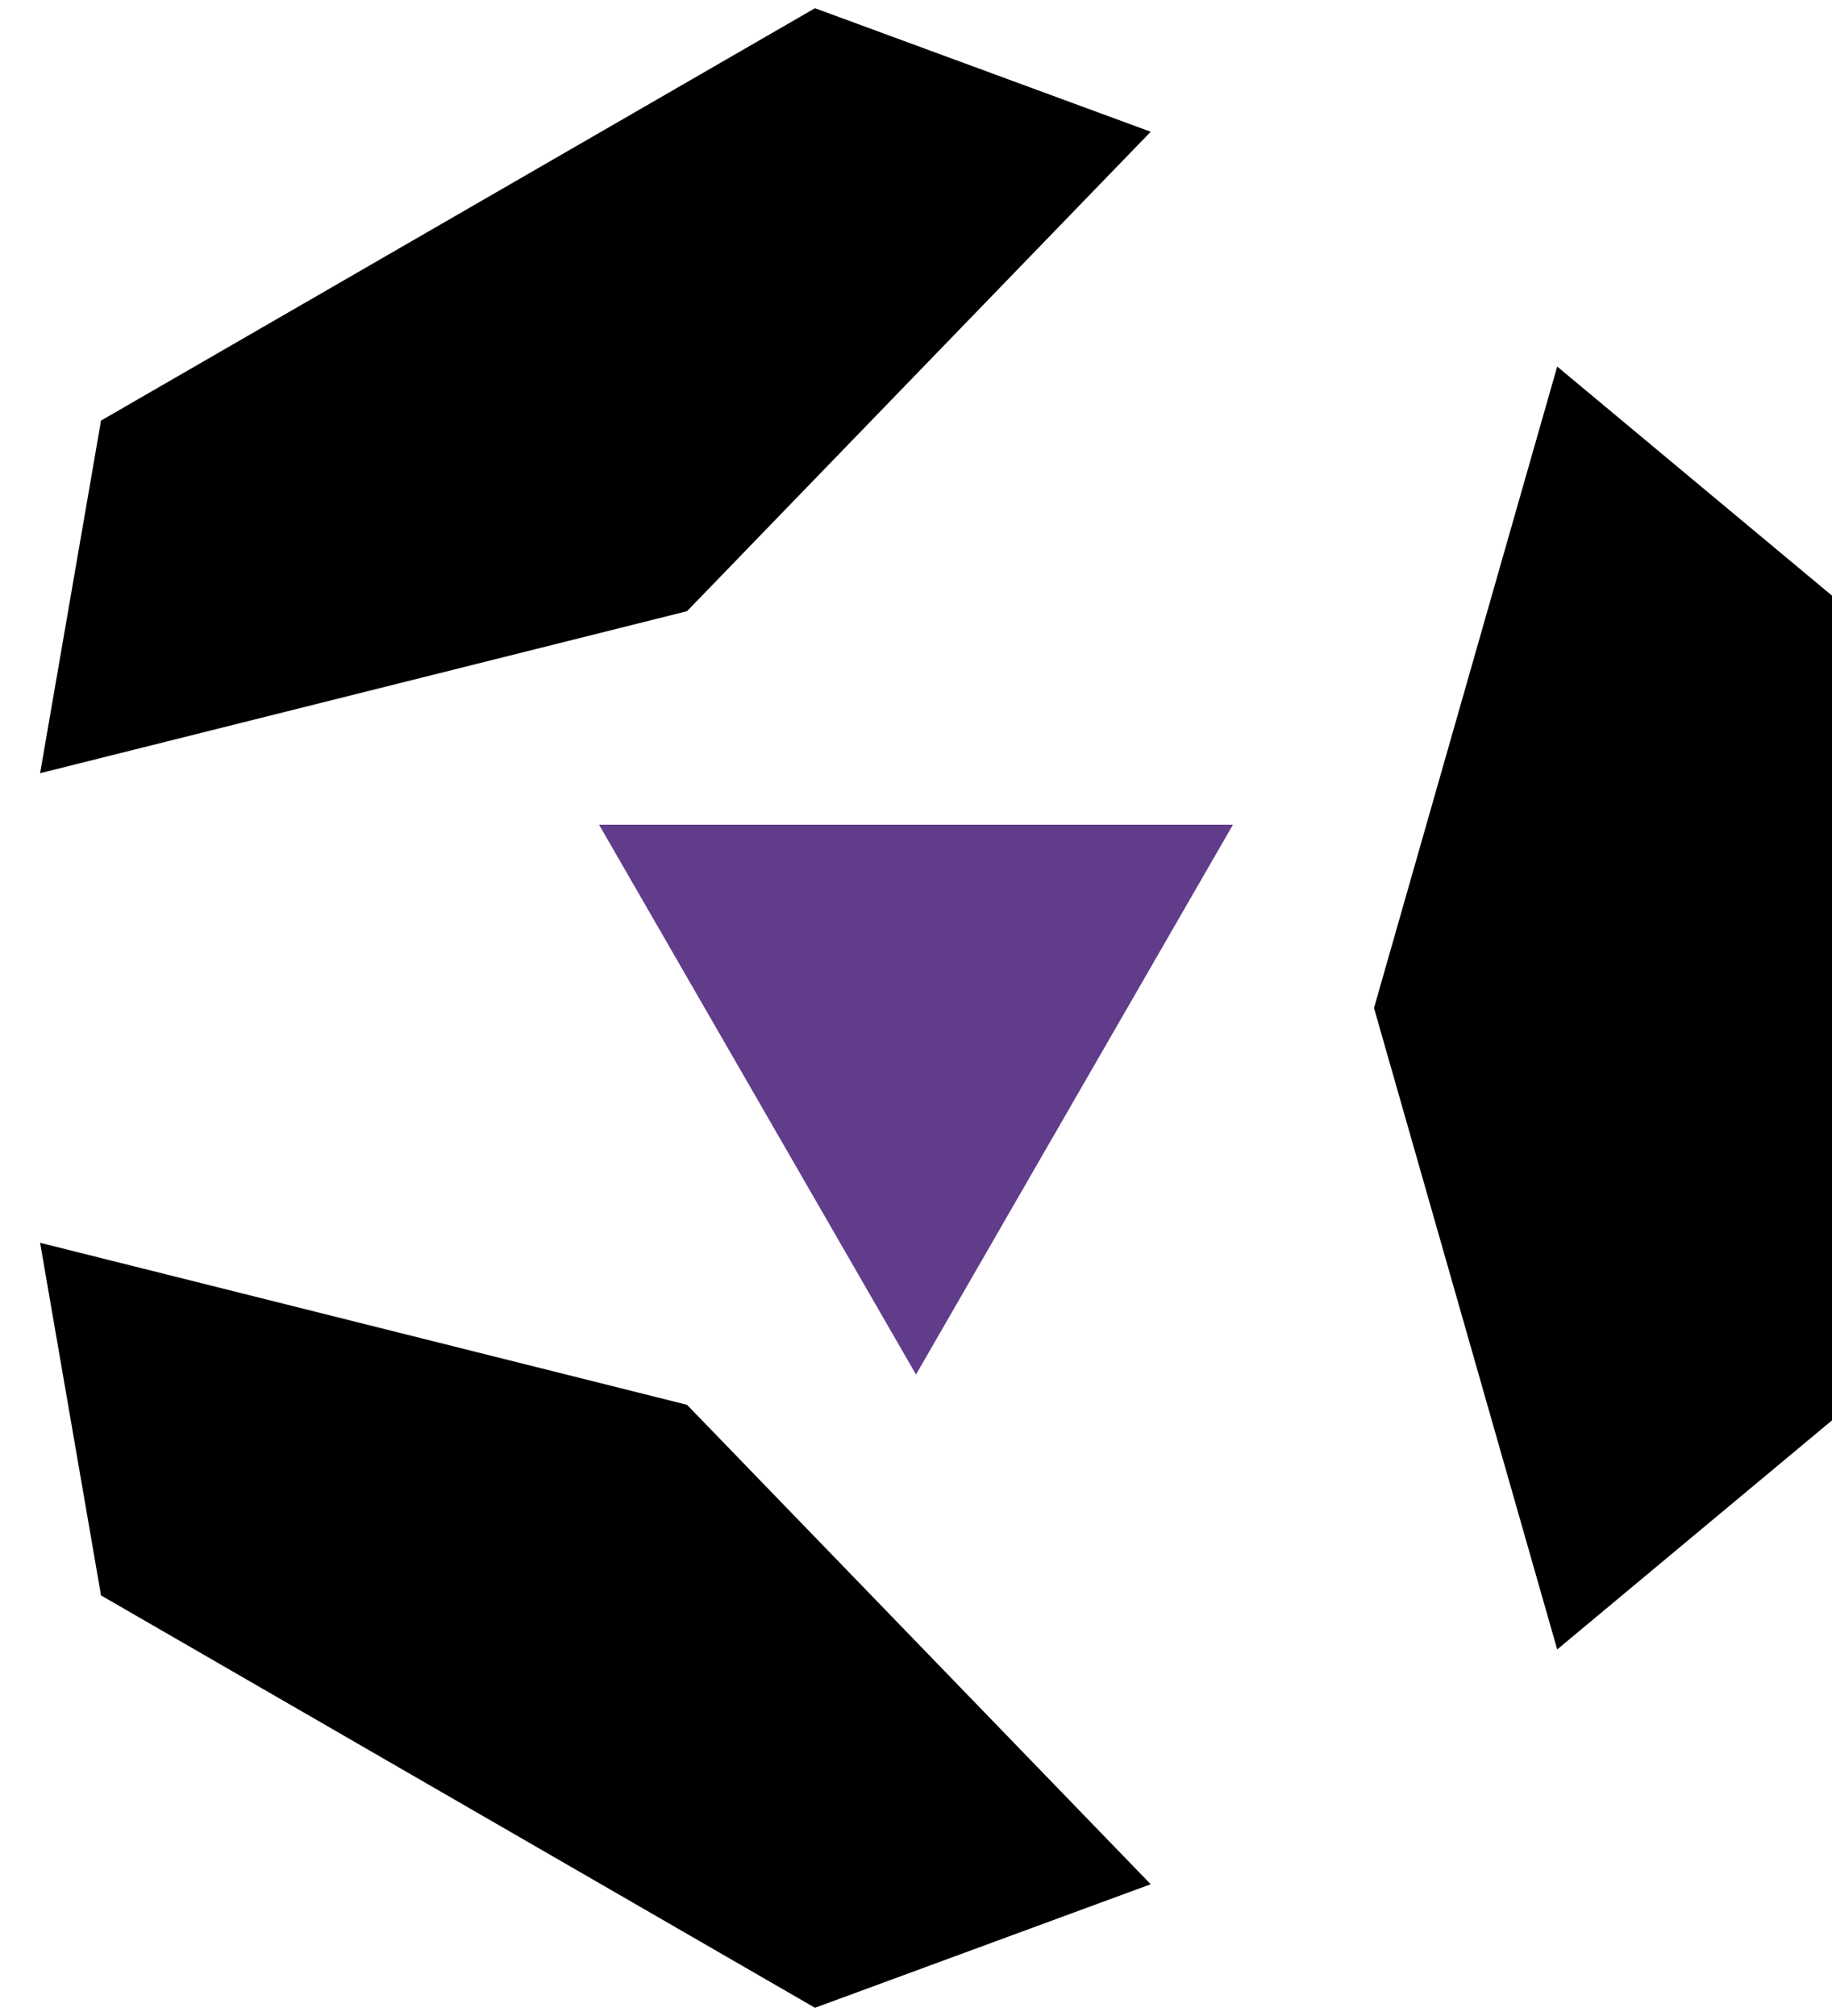
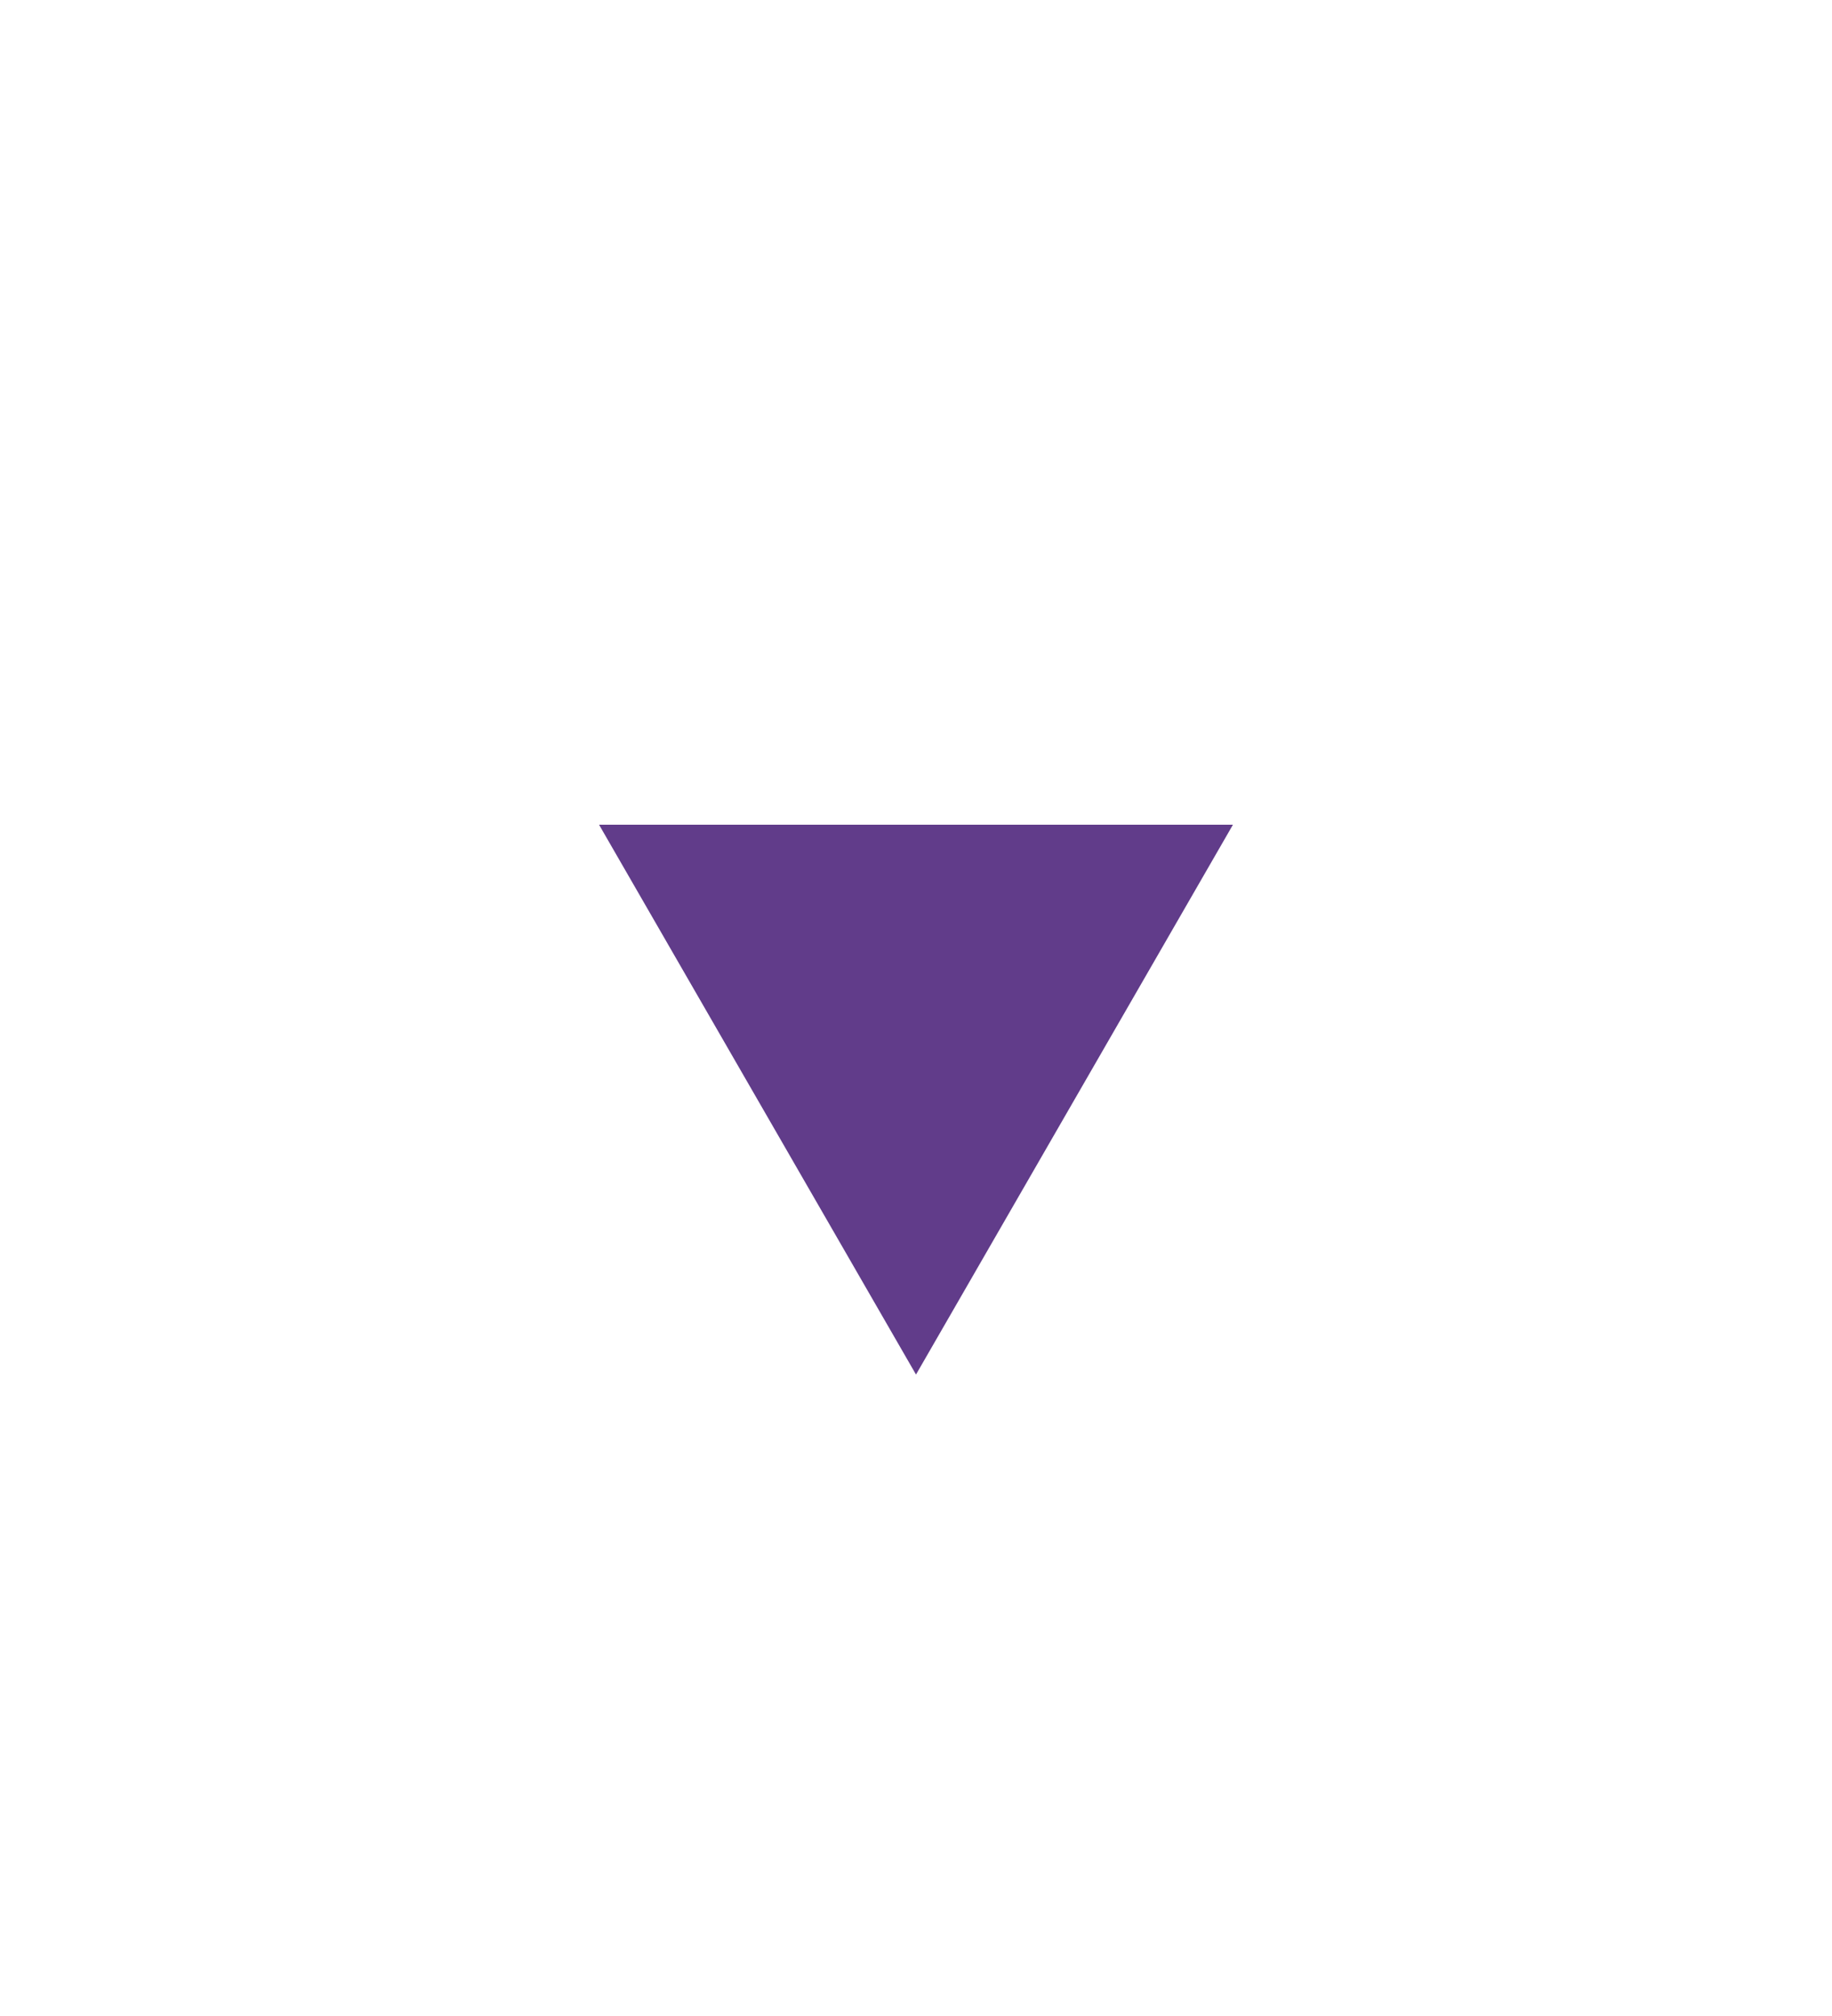
<svg xmlns="http://www.w3.org/2000/svg" id="svg" version="1.1" height="220" width="200">
-   <polygon points="50,0 70,70 100,45 100,-45 70,-70" fill="black" transform="translate(100 110) rotate(0)" />
-   <polygon points="50,0 70,70 100,45 100,-45 70,-70" fill="black" transform="translate(100 110) rotate(120)" />
-   <polygon points="50,0 70,70 100,45 100,-45 70,-70" fill="black" transform="translate(100 110) rotate(240)" />
  <polygon points="100,150 65.4,90 134.6,90" fill="#613c8a" />
</svg>